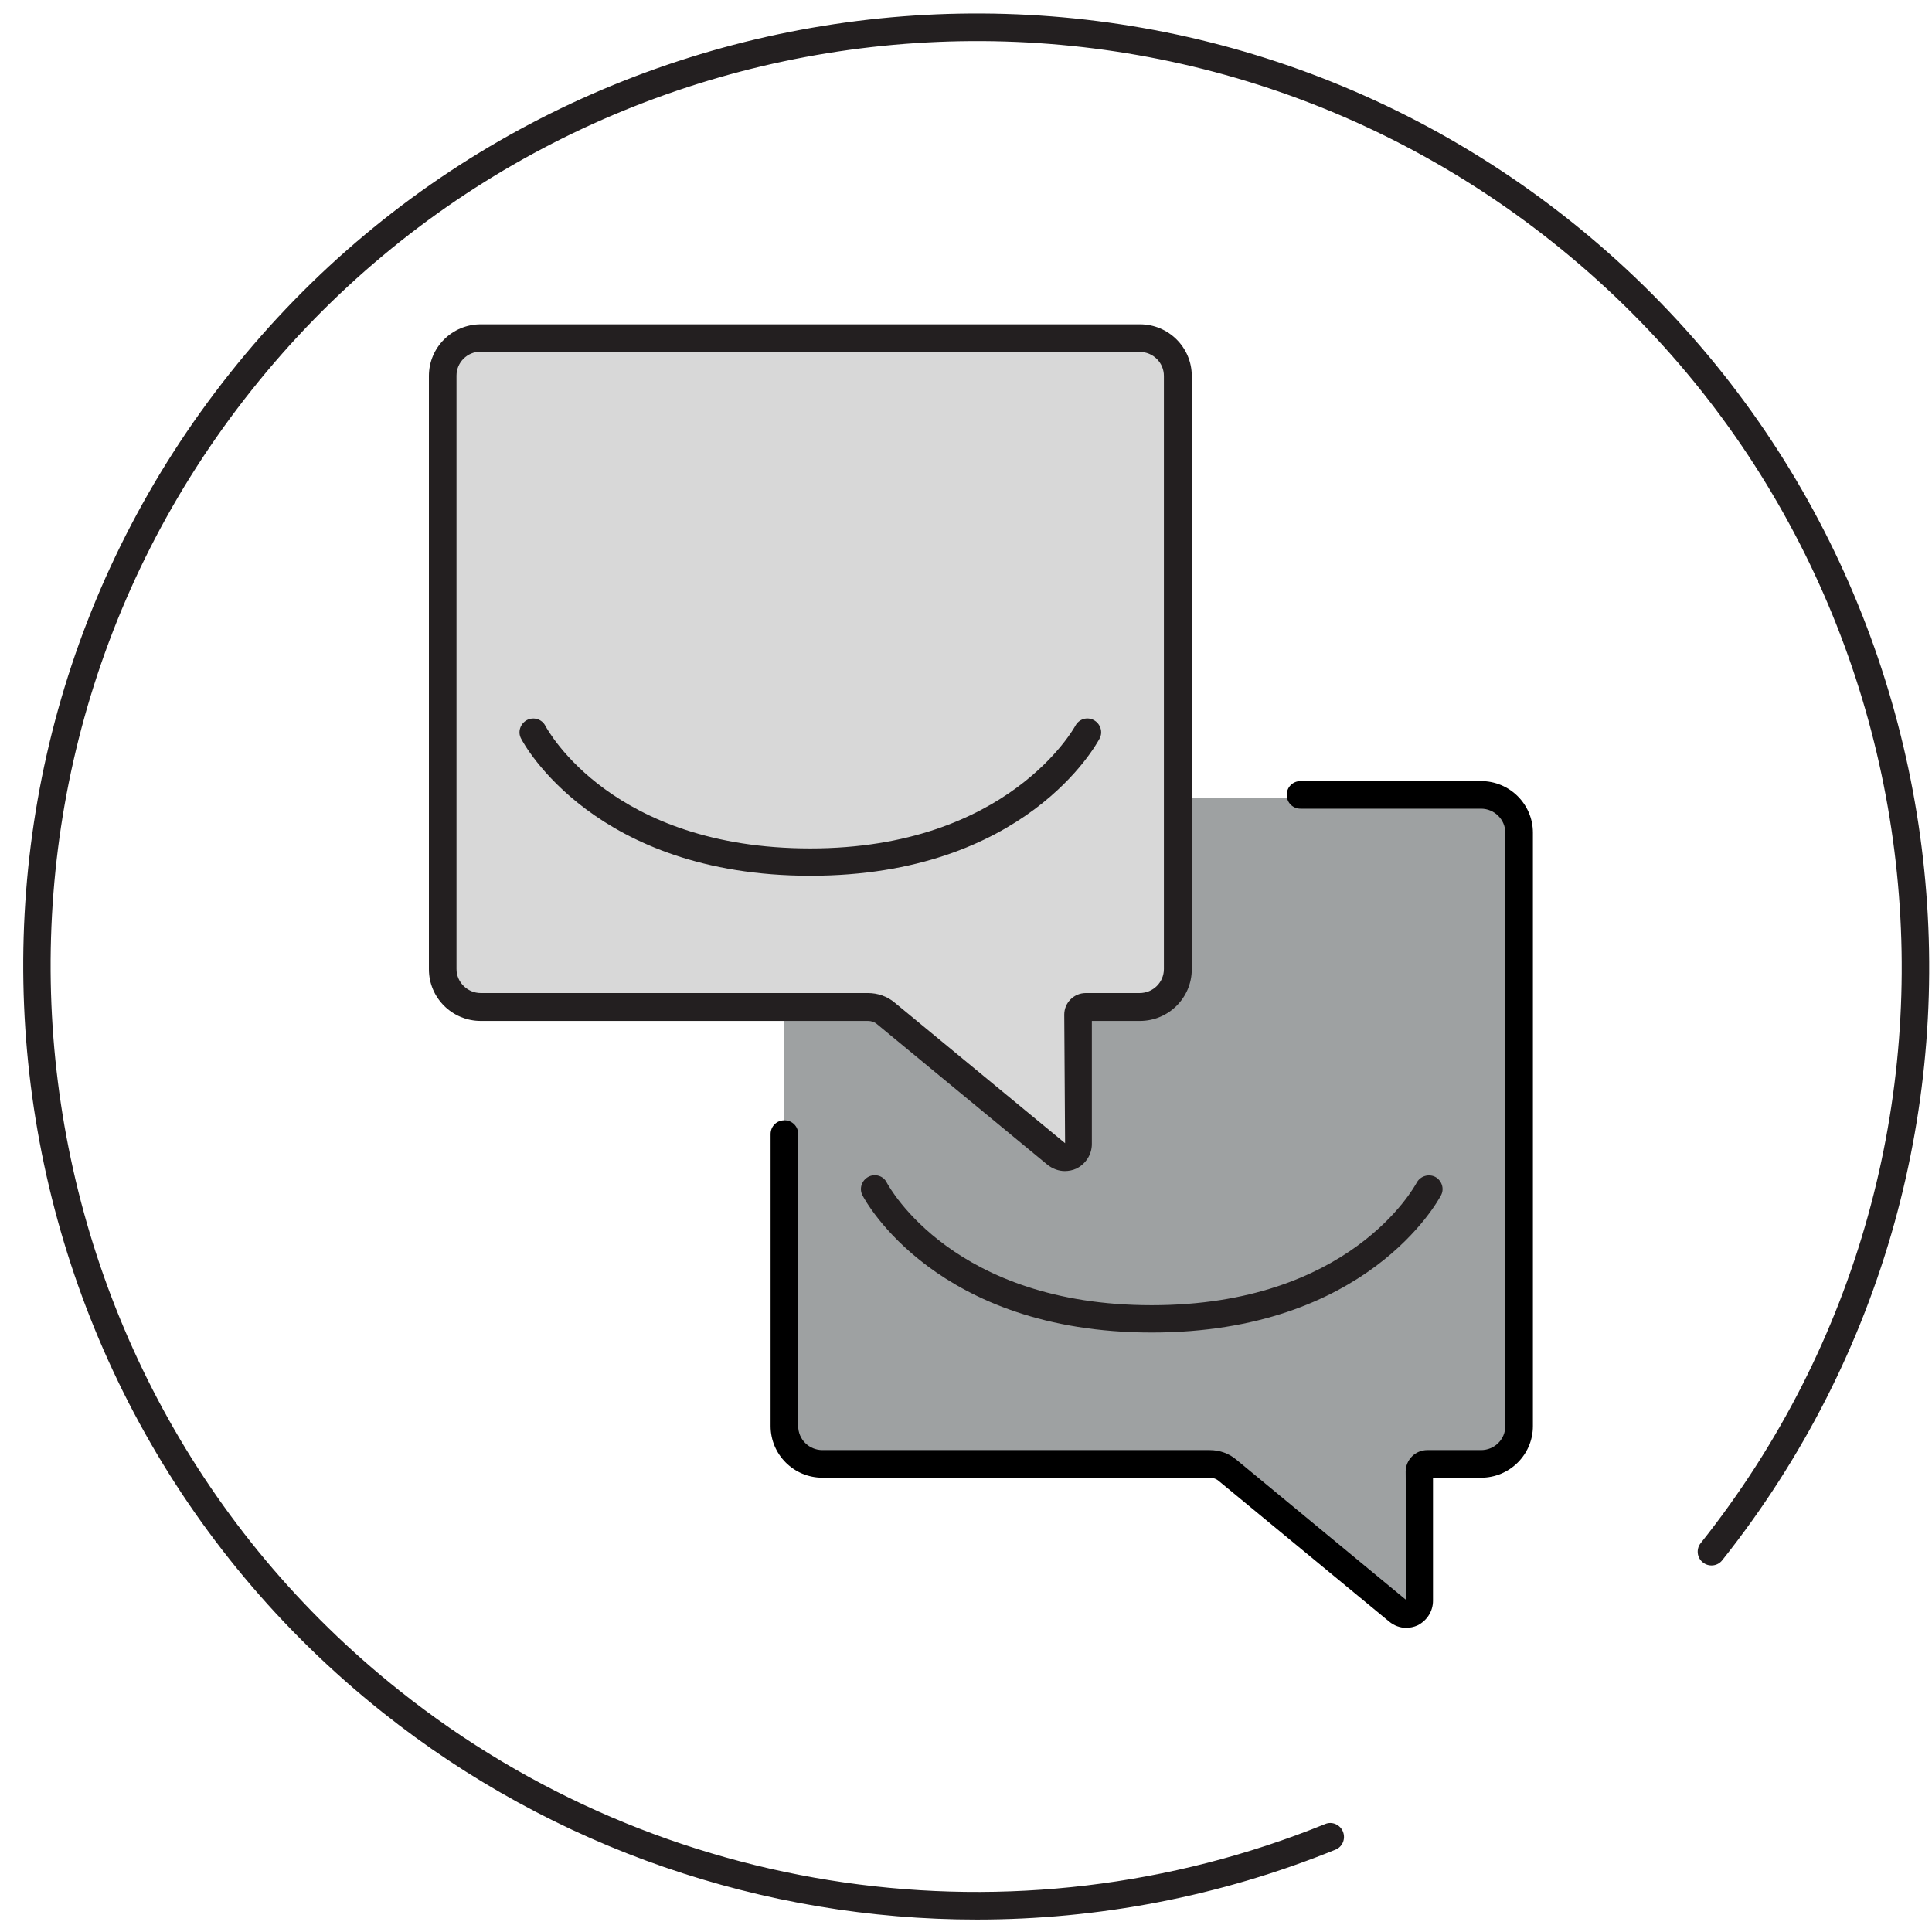
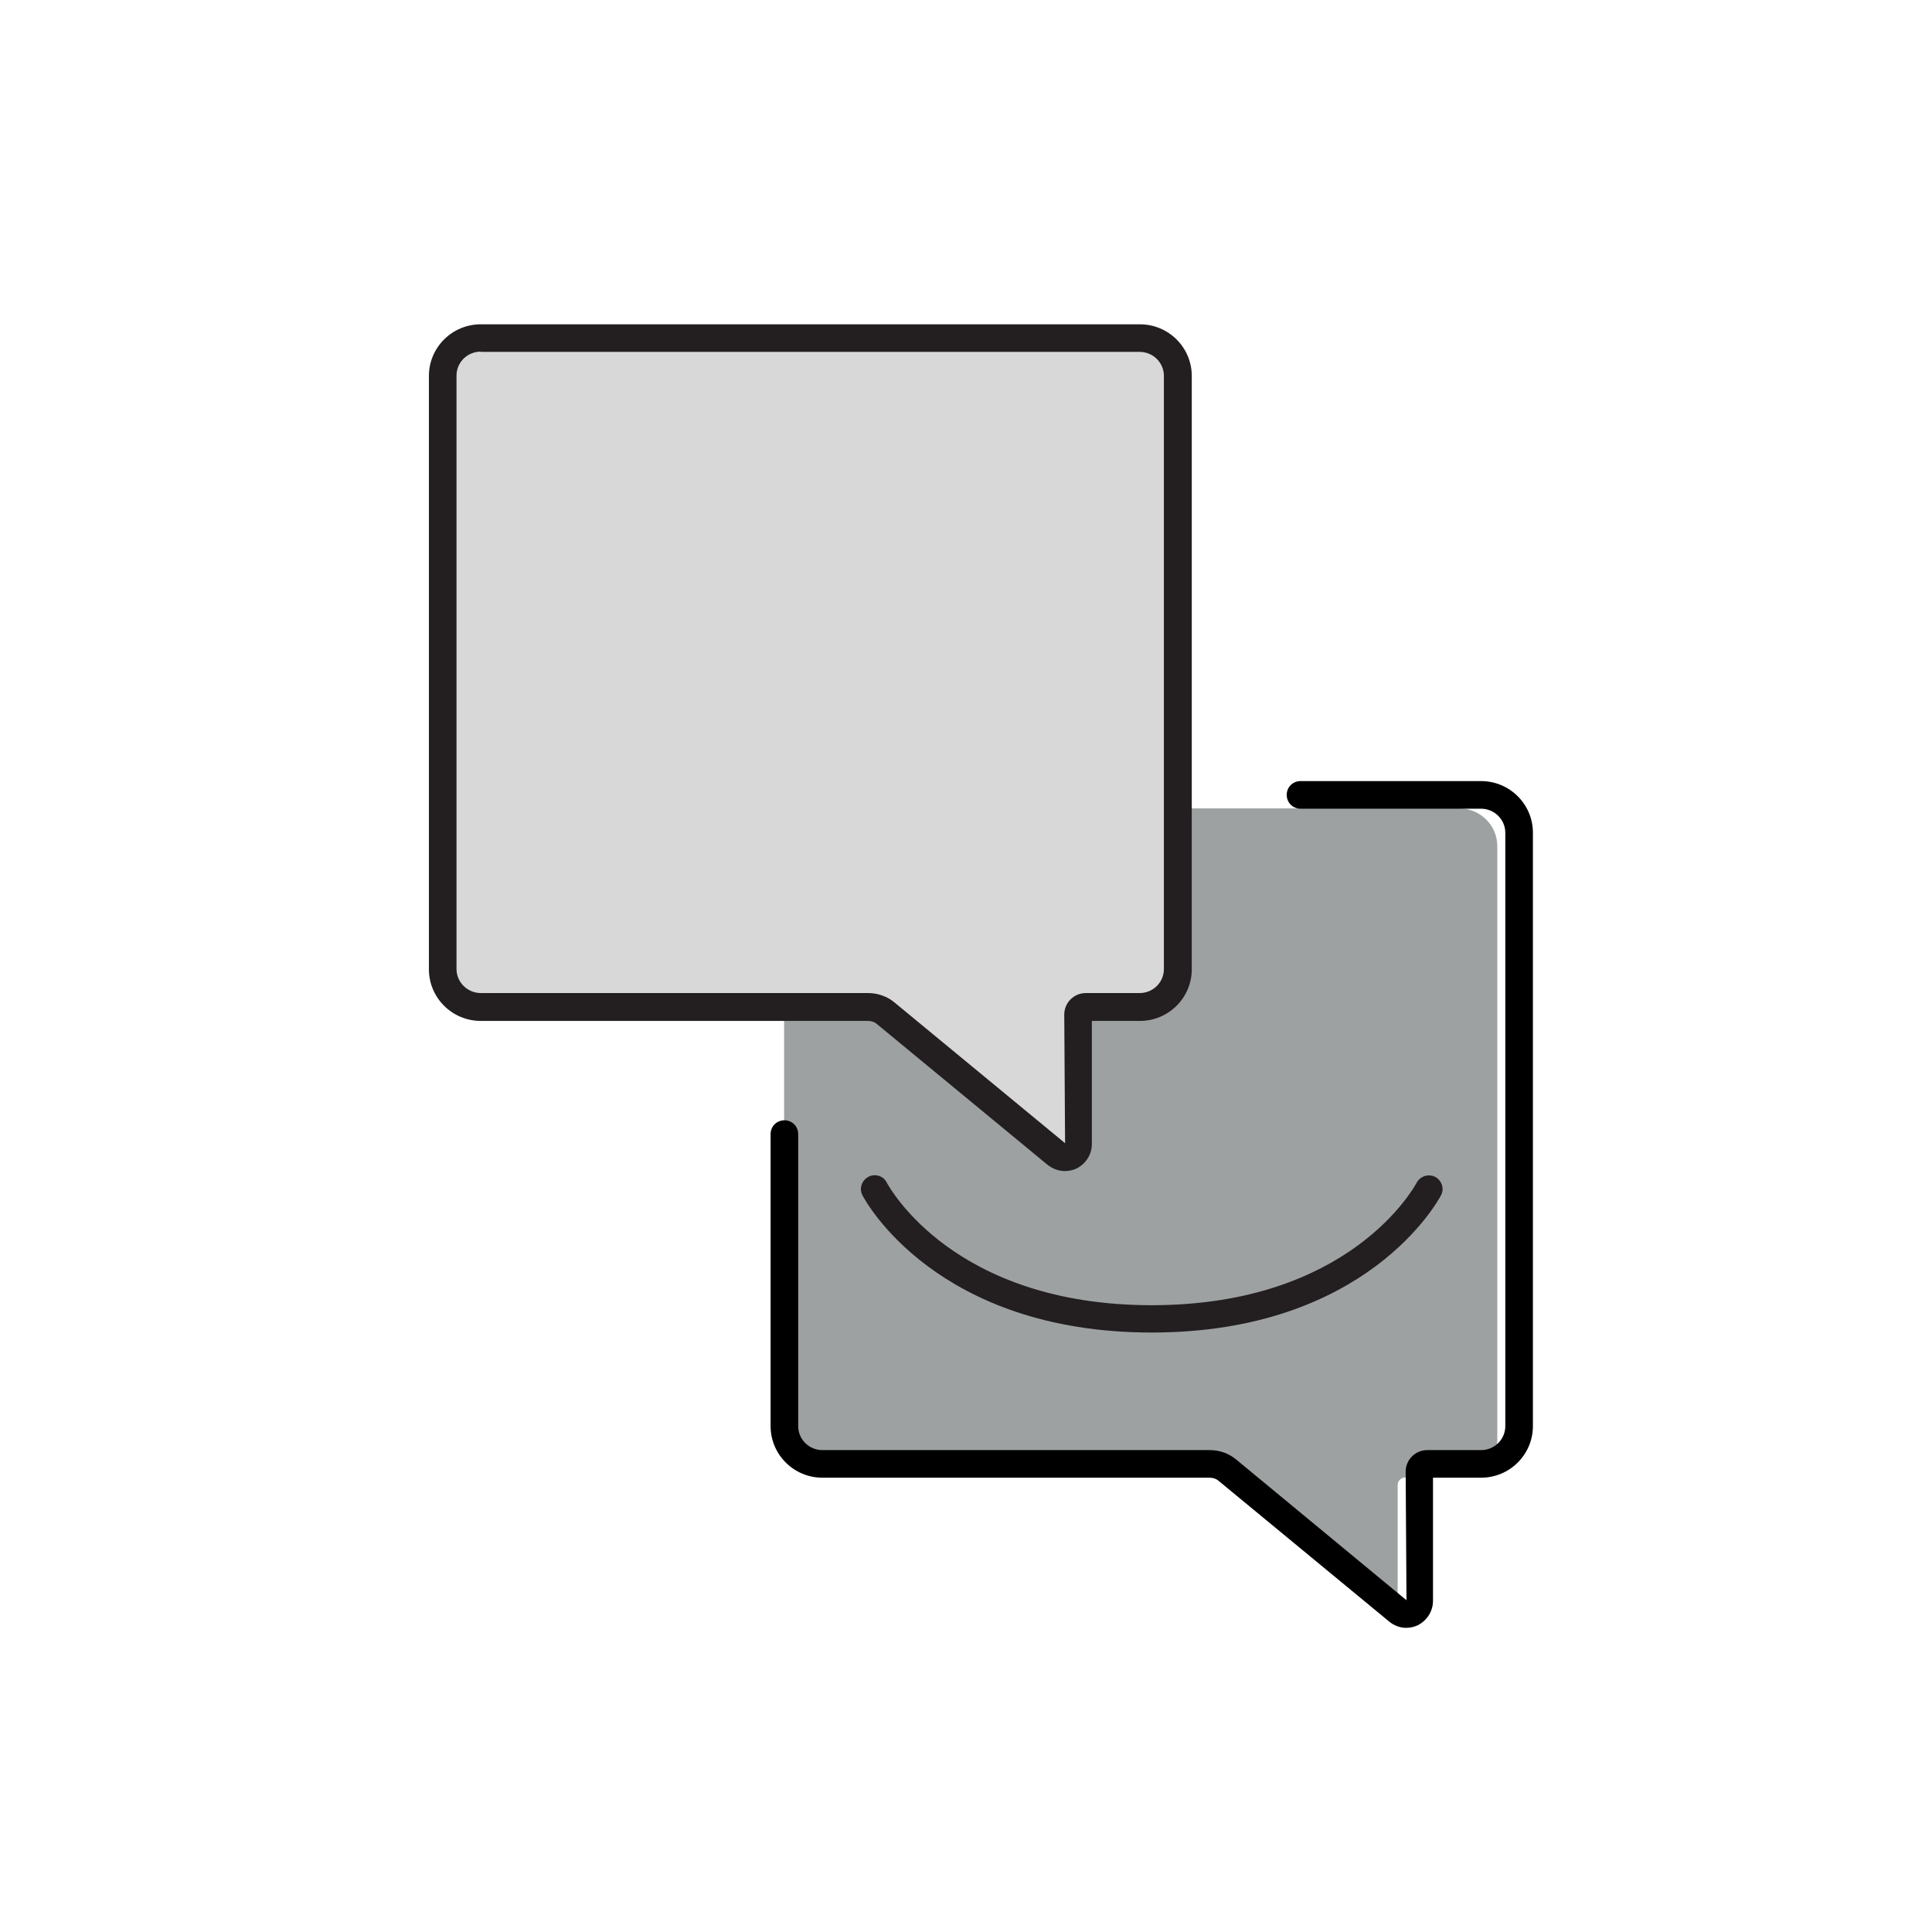
<svg xmlns="http://www.w3.org/2000/svg" viewBox="0 0 70 70" data-name="Layer 1" id="Layer_1">
  <defs>
    <style>
      .cls-1 {
        fill: #231f20;
      }

      .cls-2 {
        fill: #d8d8d8;
      }

      .cls-3 {
        fill: #9ea1a2;
      }
    </style>
  </defs>
-   <path d="M29.79,28.93c-.76,0-1.38.61-1.38,1.37v21.5c0,.76.62,1.37,1.38,1.37h14.03c.24,0,.47.08.65.23l6.17,5.09c.32.26.79.04.79-.37v-4.68c0-.16.13-.28.28-.28h1.95c.76,0,1.38-.61,1.38-1.37v-21.5c0-.76-.62-1.37-1.38-1.37h-23.88s0,0,0,0Z" class="cls-3" />
-   <path d="M35.39,69.55c-7.7,0-15.33-2.57-21.53-7.51C-1.04,50.18-3.52,28.41,8.34,13.51,20.2-1.4,41.97-3.87,56.88,7.99c14.9,11.86,17.38,33.63,5.52,48.54-.17.22-.49.25-.7.08-.22-.17-.25-.49-.08-.7,11.52-14.47,9.11-35.62-5.36-47.13C41.78-2.75,20.64-.34,9.12,14.13-2.4,28.6,0,49.75,14.48,61.26c9.46,7.53,22.31,9.38,33.53,4.83.25-.11.55.02.65.28.1.26-.02.55-.28.65-4.19,1.7-8.6,2.53-12.99,2.53Z" class="cls-1" />
+   <path d="M29.79,28.93c-.76,0-1.38.61-1.38,1.37v21.5c0,.76.62,1.37,1.38,1.37h14.03c.24,0,.47.08.65.23l6.17,5.09v-4.68c0-.16.13-.28.28-.28h1.95c.76,0,1.38-.61,1.38-1.37v-21.5c0-.76-.62-1.37-1.38-1.37h-23.88s0,0,0,0Z" class="cls-3" />
  <path d="M50.95,58.98c-.22,0-.44-.08-.62-.23l-6.17-5.09c-.09-.08-.21-.12-.33-.12h-14.03c-1.04,0-1.88-.84-1.88-1.87v-10.58c0-.28.22-.5.5-.5s.5.22.5.5v10.58c0,.48.39.87.88.87h14.03c.36,0,.7.12.97.35l6.16,5.09-.03-4.66c0-.43.35-.78.78-.78h1.95c.49,0,.88-.39.88-.87v-21.5c0-.48-.4-.87-.88-.87h-6.54c-.28,0-.5-.22-.5-.5s.22-.5.5-.5h6.54c1.04,0,1.88.84,1.88,1.87v21.5c0,1.03-.84,1.87-1.88,1.87h-1.74v4.46c0,.38-.22.72-.56.89-.13.06-.28.09-.42.09Z" />
  <g>
    <g>
      <path d="M17.42,12.24c-.76,0-1.38.61-1.38,1.37v21.5c0,.76.62,1.37,1.38,1.37h14.03c.24,0,.47.08.65.23l6.17,5.09c.32.26.79.04.79-.37v-4.68c0-.16.13-.28.28-.28h1.95c.76,0,1.38-.61,1.38-1.37V13.62c0-.76-.62-1.37-1.38-1.37h-23.88s0,0,0,0Z" class="cls-2" />
      <path d="M38.58,42.43c-.22,0-.44-.08-.63-.23l-6.17-5.09c-.09-.08-.21-.12-.33-.12h-14.03c-1.04,0-1.88-.84-1.88-1.87V13.62c0-1.03.84-1.87,1.88-1.87h23.88c1.04,0,1.88.84,1.88,1.87v21.5c0,1.03-.84,1.87-1.88,1.87h-1.74v4.46c0,.38-.22.72-.56.89-.13.06-.28.09-.42.09ZM17.42,12.74c-.49,0-.88.39-.88.87v21.5c0,.48.4.87.88.87h14.03c.35,0,.7.12.97.35l6.17,5.09-.03-4.66c0-.43.35-.78.78-.78h1.95c.49,0,.88-.39.88-.87V13.62c0-.48-.39-.87-.88-.87h-23.88Z" class="cls-1" />
    </g>
-     <path d="M29.36,31.73c-7.8,0-10.38-4.77-10.48-4.97-.13-.24-.03-.54.21-.67.25-.13.55-.03.67.21.1.18,2.43,4.44,9.6,4.44s9.57-4.39,9.6-4.44c.13-.25.43-.34.67-.21.24.13.34.43.21.67-.11.2-2.68,4.97-10.48,4.97Z" class="cls-1" />
  </g>
  <path d="M41.73,48.28c-7.8,0-10.38-4.77-10.48-4.97-.13-.24-.03-.54.21-.67.24-.13.55-.04.67.21.1.18,2.43,4.44,9.6,4.44s9.5-4.26,9.6-4.44c.13-.24.43-.33.67-.21.24.13.34.43.21.67-.11.2-2.68,4.97-10.48,4.97Z" class="cls-1" />
</svg>